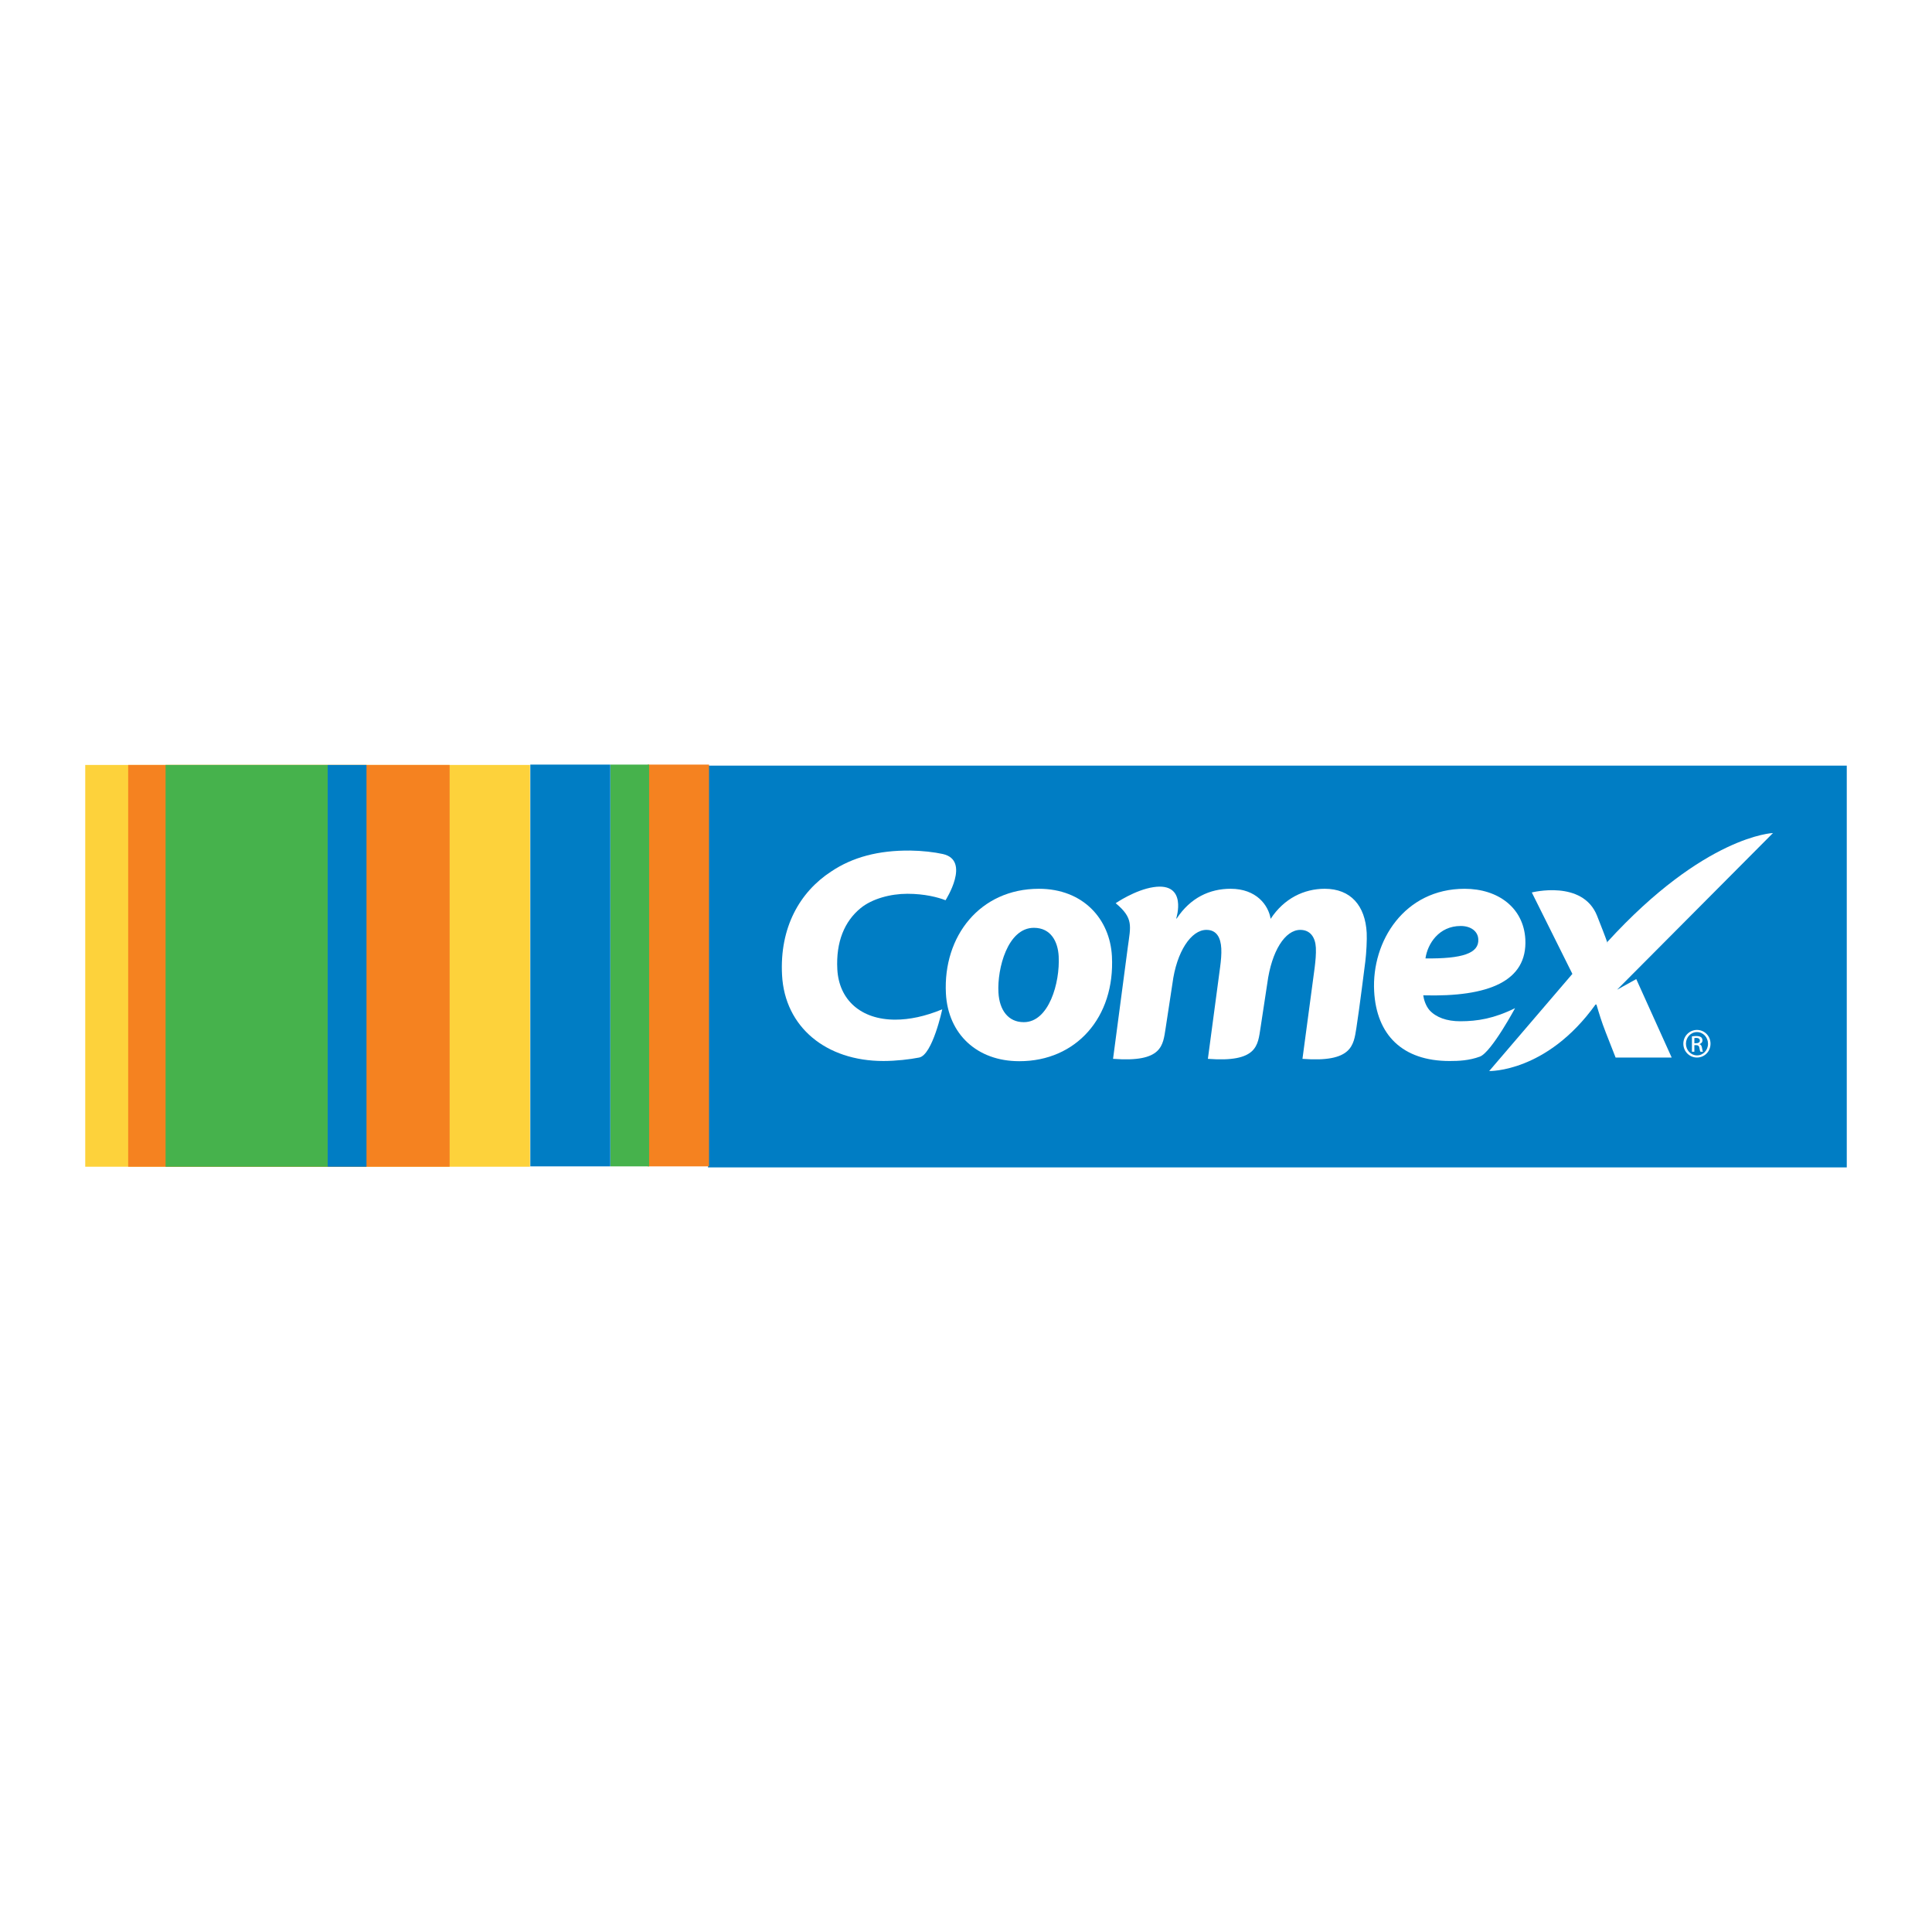
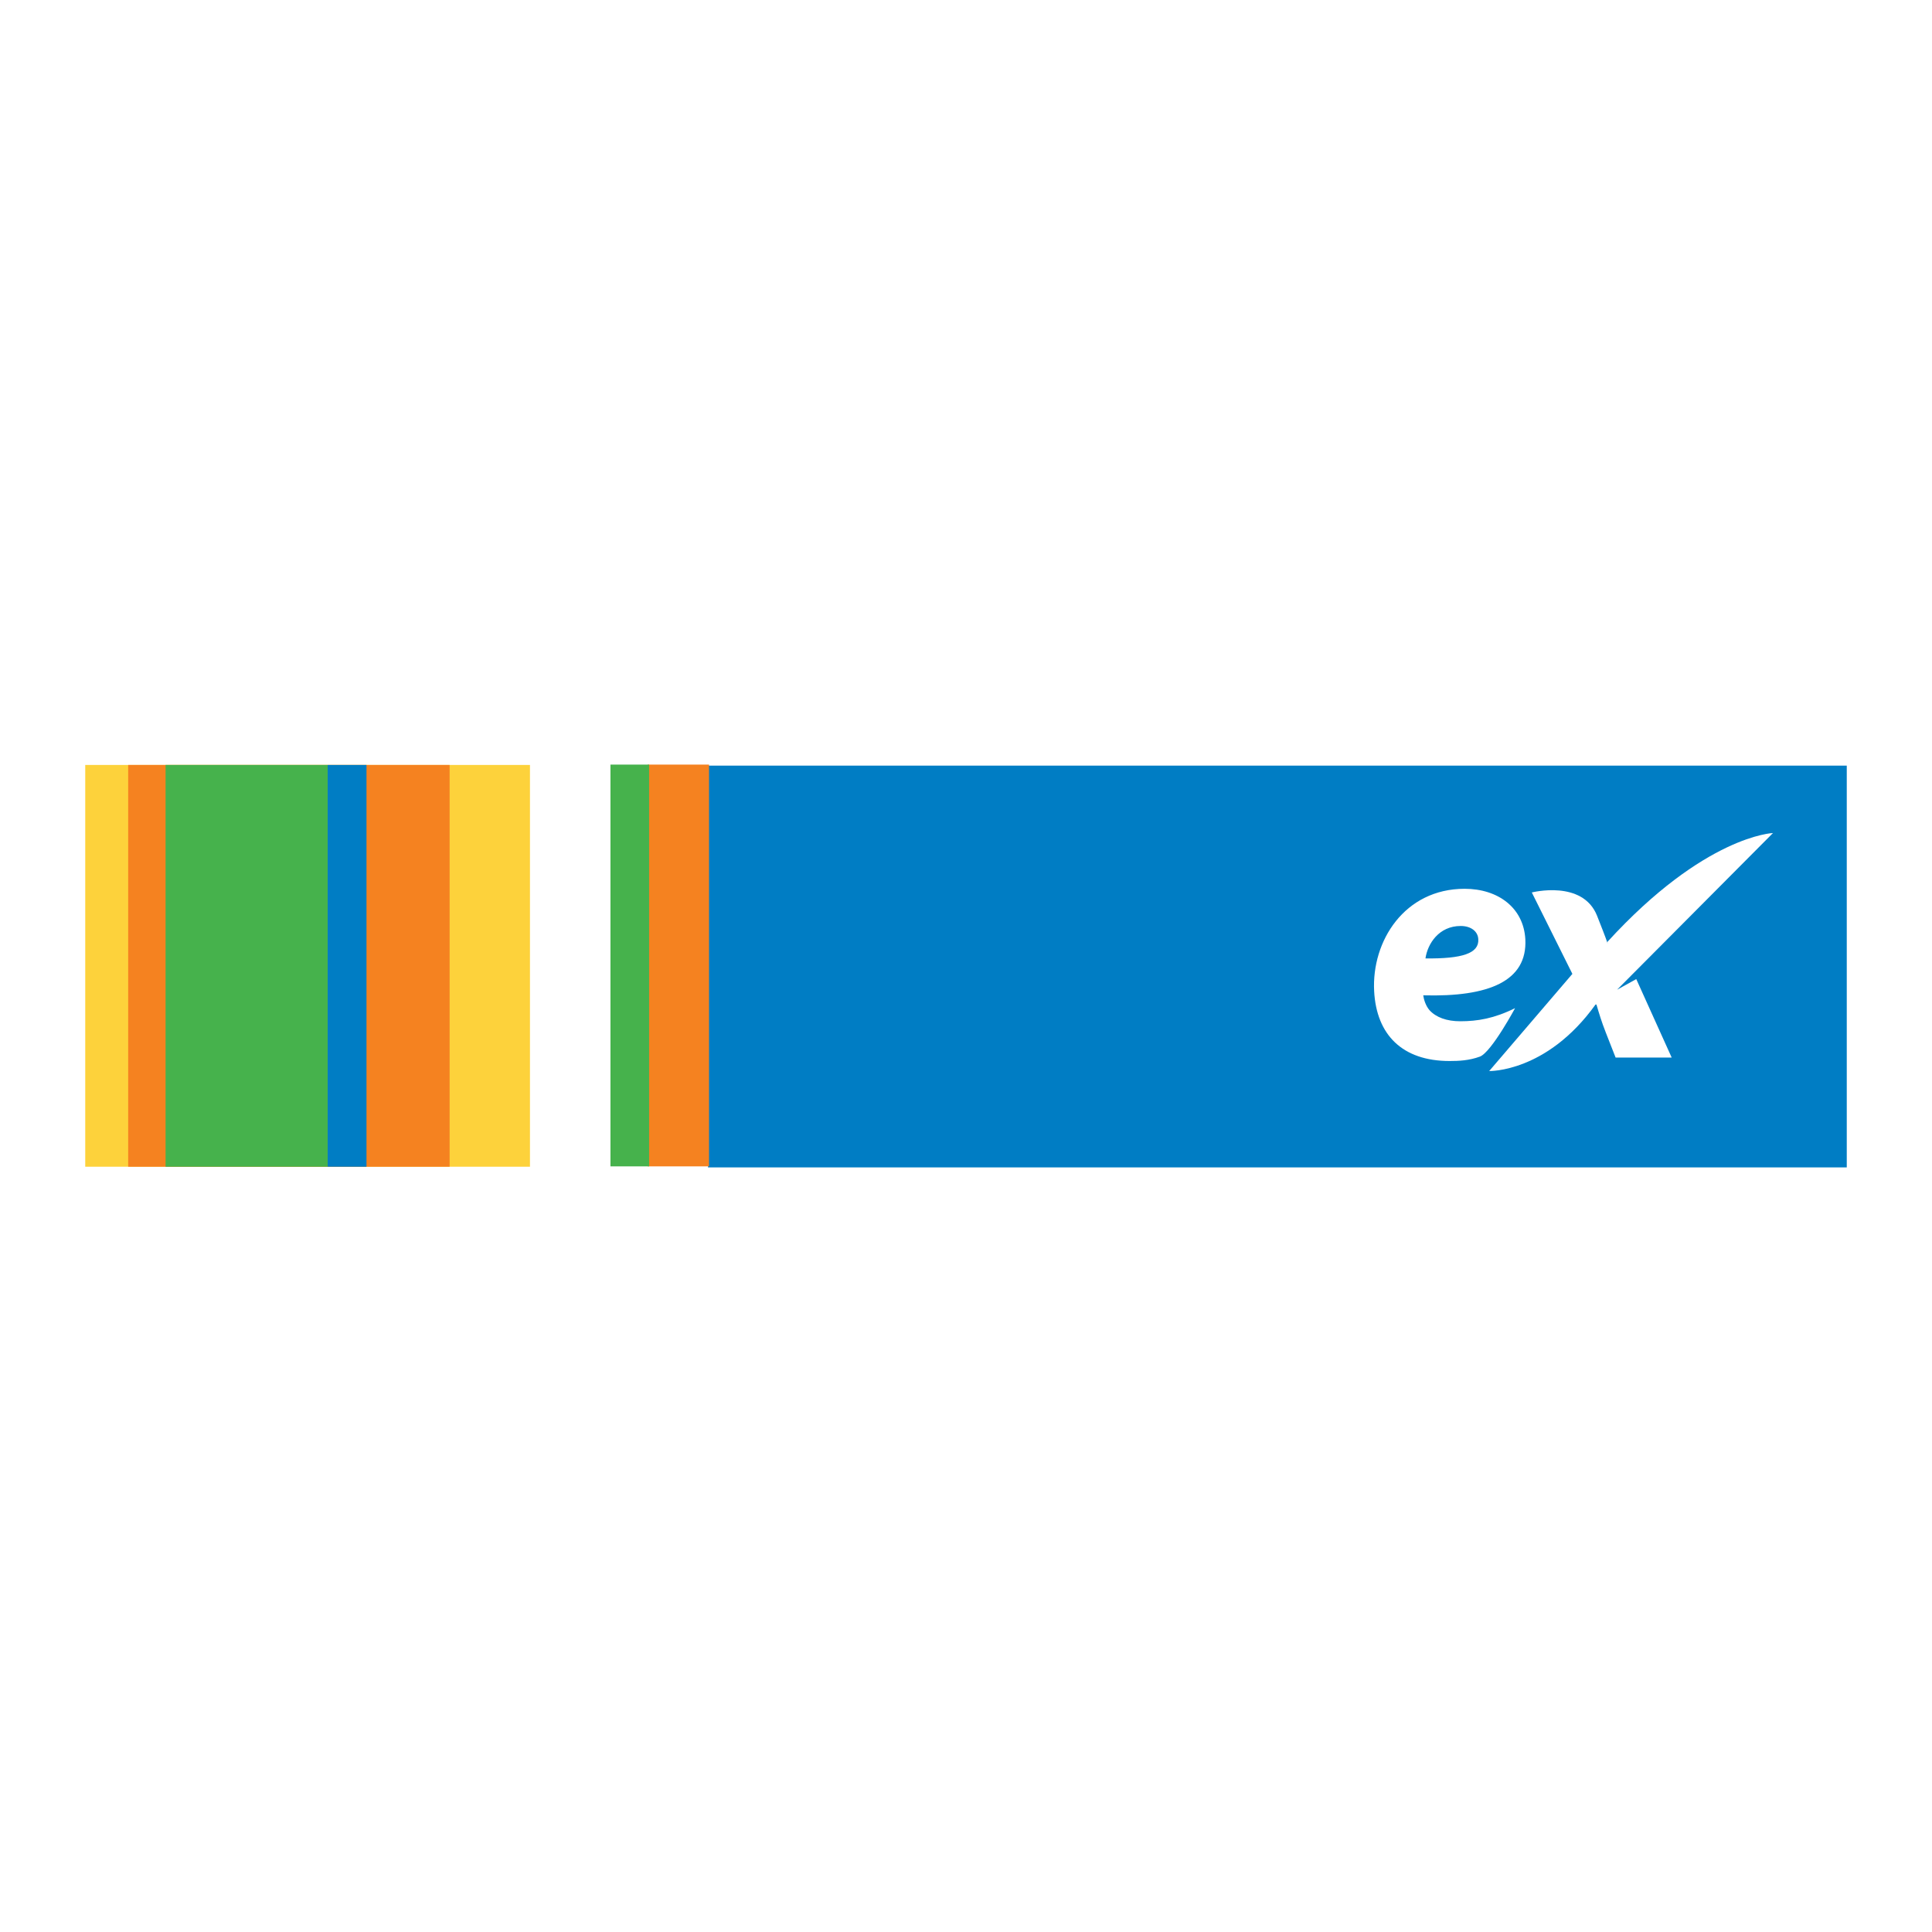
<svg xmlns="http://www.w3.org/2000/svg" version="1.0" id="Layer_1" x="0px" y="0px" width="192.756px" height="192.756px" viewBox="0 0 192.756 192.756" enable-background="new 0 0 192.756 192.756" xml:space="preserve">
  <g>
    <polygon fill-rule="evenodd" clip-rule="evenodd" fill="#FFFFFF" points="0,0 192.756,0 192.756,192.756 0,192.756 0,0  " />
    <polygon fill-rule="evenodd" clip-rule="evenodd" fill="#007DC4" points="184.252,76.387 70.638,76.387 70.638,116.472    184.252,116.472 184.252,76.387  " />
    <polygon fill-rule="evenodd" clip-rule="evenodd" fill="#FDD23B" points="8.504,76.319 52.875,76.319 52.875,116.404    8.504,116.404 8.504,76.319  " />
    <polygon fill-rule="evenodd" clip-rule="evenodd" fill="#F58220" points="12.789,76.319 44.857,76.319 44.857,116.404    12.789,116.404 12.789,76.319  " />
    <polygon fill-rule="evenodd" clip-rule="evenodd" fill="#F58220" points="64.624,76.284 70.741,76.284 70.741,116.369    64.624,116.369 64.624,76.284  " />
    <polygon fill-rule="evenodd" clip-rule="evenodd" fill="#46B24C" points="16.521,76.319 32.694,76.319 32.694,116.404    16.521,116.404 16.521,76.319  " />
    <polygon fill-rule="evenodd" clip-rule="evenodd" fill="#46B24C" points="60.905,76.284 64.762,76.284 64.762,116.369    60.905,116.369 60.905,76.284  " />
    <polygon fill-rule="evenodd" clip-rule="evenodd" fill="#007DC4" points="36.564,76.319 32.694,76.319 32.694,116.404    36.564,116.404 36.564,76.319  " />
-     <polygon fill-rule="evenodd" clip-rule="evenodd" fill="#007DC4" points="60.892,76.284 52.91,76.284 52.91,116.369    60.892,116.369 60.892,76.284  " />
-     <path fill-rule="evenodd" clip-rule="evenodd" fill="#FFFFFF" d="M101.686,105.875c-4.199,0-7.096-2.695-7.312-6.754   c-0.298-5.731,3.415-10.447,9.278-10.447c4.405,0,7.09,3.012,7.285,6.731c0.321,6.094-3.577,10.47-9.218,10.47H101.686   L101.686,105.875z M102.158,101.98c2.481,0,3.608-3.91,3.467-6.568c-0.075-1.441-0.755-2.844-2.476-2.844   c-2.617,0-3.669,4.072-3.534,6.453c0.094,1.766,0.988,2.959,2.51,2.959H102.158L102.158,101.98z" />
    <path fill-rule="evenodd" clip-rule="evenodd" fill="#FFFFFF" d="M147.644,105.42c-1.083,0.396-2.12,0.437-3.022,0.437   c-4.714,0-7.293-2.619-7.523-6.971c-0.263-4.999,3.032-10.211,9.025-10.211c3.359,0,5.883,1.906,6.059,5.029   c0.217,4.184-3.637,5.78-10.186,5.599c0.055,0.433,0.261,1.063,0.622,1.48c0.657,0.723,1.72,1.108,3.074,1.108   c1.72,0,3.38-0.276,5.465-1.307C151.278,100.367,148.812,104.988,147.644,105.42L147.644,105.42z M147.487,93.685   c-0.037-0.734-0.698-1.3-1.753-1.3c-2.183,0-3.309,1.787-3.515,3.236c3.672,0.045,5.349-0.507,5.271-1.902L147.487,93.685   L147.487,93.685z" />
    <path fill-rule="evenodd" clip-rule="evenodd" fill="#FFFFFF" d="M159.34,91.367c1.096,2.777,0.833,2.182,1.063,2.789l-0.04-0.174   c9.719-10.638,16.528-10.87,16.528-10.87l-15.558,15.634l1.917-1.062l3.534,7.826h-5.596l-0.972-2.48   c-0.462-1.183-0.647-1.834-0.938-2.809h-0.091c-4.879,6.799-10.61,6.637-10.61,6.637l8.299-9.693l-4.047-8.124   C152.83,89.041,157.9,87.742,159.34,91.367L159.34,91.367z" />
-     <path fill-rule="evenodd" clip-rule="evenodd" fill="#FFFFFF" d="M112.523,94.487c0.284-2.111,0.587-2.877-1.212-4.375   c0,0,1.941-1.331,3.776-1.602c3.44-0.514,2.265,3.127,2.265,3.127h0.05c1.374-2.077,3.294-2.964,5.375-2.964   c2.579,0,3.78,1.644,3.995,3c1.347-2.051,3.334-2.993,5.392-3c2.604,0,4.047,1.688,4.192,4.396c0.035,0.68-0.032,2.01-0.139,2.865   c0,0-0.614,4.896-0.89,6.627c-0.277,1.725-0.423,3.46-5.38,3.081l1.217-9.095c0.083-0.673,0.151-1.366,0.12-2.001   c-0.055-1.037-0.559-1.771-1.555-1.771c-1.506,0-2.861,2.086-3.293,5.347l-0.675,4.438c-0.273,1.725-0.294,3.46-5.25,3.081   l1.216-9.113c0.091-0.667,0.151-1.332,0.122-1.9c-0.057-1.063-0.45-1.854-1.486-1.854c-1.521,0-2.979,2.171-3.389,5.362   l-0.675,4.423c-0.277,1.725-0.297,3.46-5.249,3.081L112.523,94.487L112.523,94.487z" />
-     <path fill-rule="evenodd" clip-rule="evenodd" fill="#FFFFFF" d="M91.707,105.51c-0.901,0.181-2.312,0.346-3.574,0.346   c-5.704,0-9.836-3.375-10.108-8.578c-0.25-4.731,1.759-8.28,4.904-10.328c2.127-1.43,4.714-2.12,7.896-2.089   c1.166,0.012,2.405,0.158,3.239,0.344c2.828,0.633,0.272,4.613,0.272,4.613c-0.754-0.297-2.083-0.645-3.808-0.645   c-1.691,0-3.524,0.498-4.665,1.433c-1.612,1.32-2.468,3.367-2.323,6.105c0.165,3.063,2.37,5.02,5.776,5.02   c1.409,0,2.965-0.317,4.694-1.033C94.009,100.697,93.041,105.245,91.707,105.51L91.707,105.51z" />
-     <path fill-rule="evenodd" clip-rule="evenodd" fill="#FFFFFF" d="M169.31,102.97c0.609,0,1.098,0.52,1.098,1.168   c0,0.646-0.488,1.164-1.098,1.158c-0.607,0-1.103-0.513-1.103-1.166c0-0.641,0.495-1.16,1.097-1.16H169.31L169.31,102.97z    M169.304,102.757c-0.747,0-1.357,0.611-1.357,1.373c0,0.775,0.61,1.38,1.357,1.38c0.757,0,1.354-0.604,1.354-1.38   c0-0.762-0.597-1.373-1.348-1.373H169.304L169.304,102.757z M169.048,104.271h0.172c0.193,0,0.293,0.073,0.327,0.269   c0.032,0.202,0.067,0.343,0.105,0.391h0.255c-0.025-0.048-0.062-0.139-0.098-0.378c-0.031-0.227-0.122-0.349-0.255-0.372v-0.013   c0.163-0.048,0.299-0.17,0.299-0.37c0-0.147-0.051-0.251-0.141-0.318c-0.091-0.067-0.245-0.116-0.476-0.116   c-0.182,0-0.305,0.018-0.433,0.036v1.531h0.243V104.271L169.048,104.271z M169.048,103.563c0.042-0.007,0.098-0.012,0.177-0.012   c0.276,0,0.371,0.132,0.371,0.268c0,0.19-0.169,0.263-0.371,0.263h-0.177V103.563L169.048,103.563z" />
  </g>
</svg>